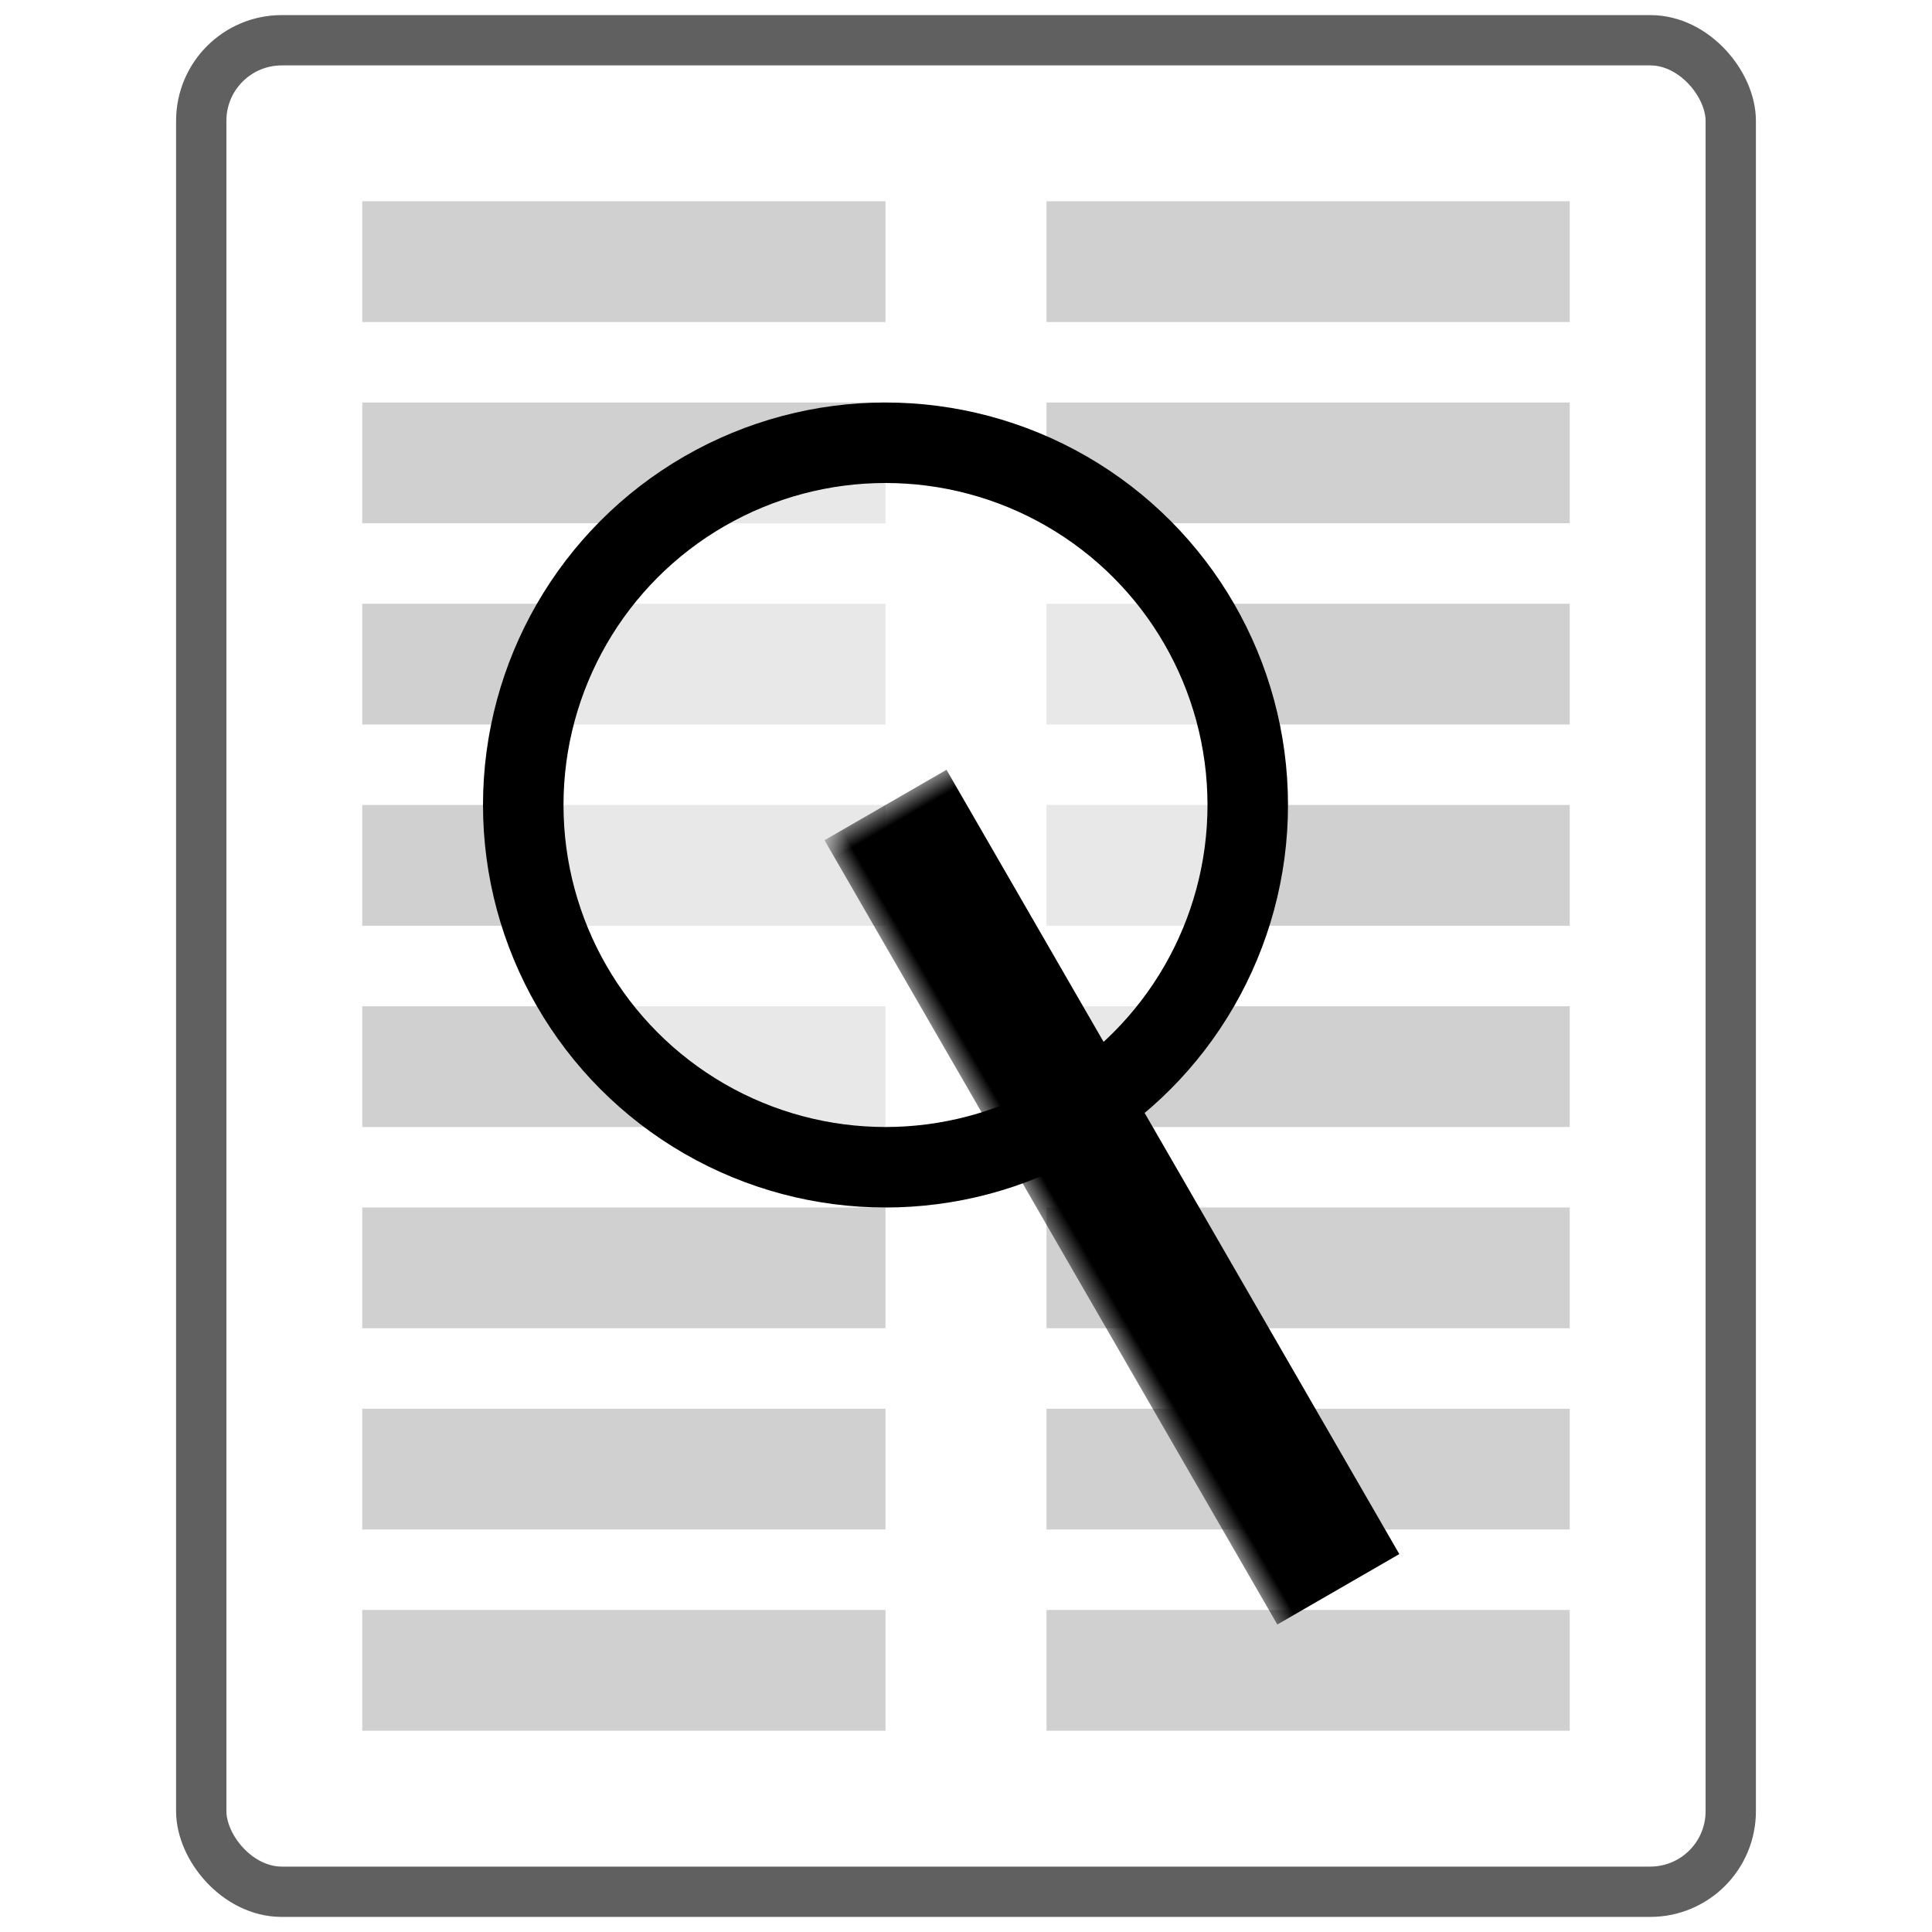
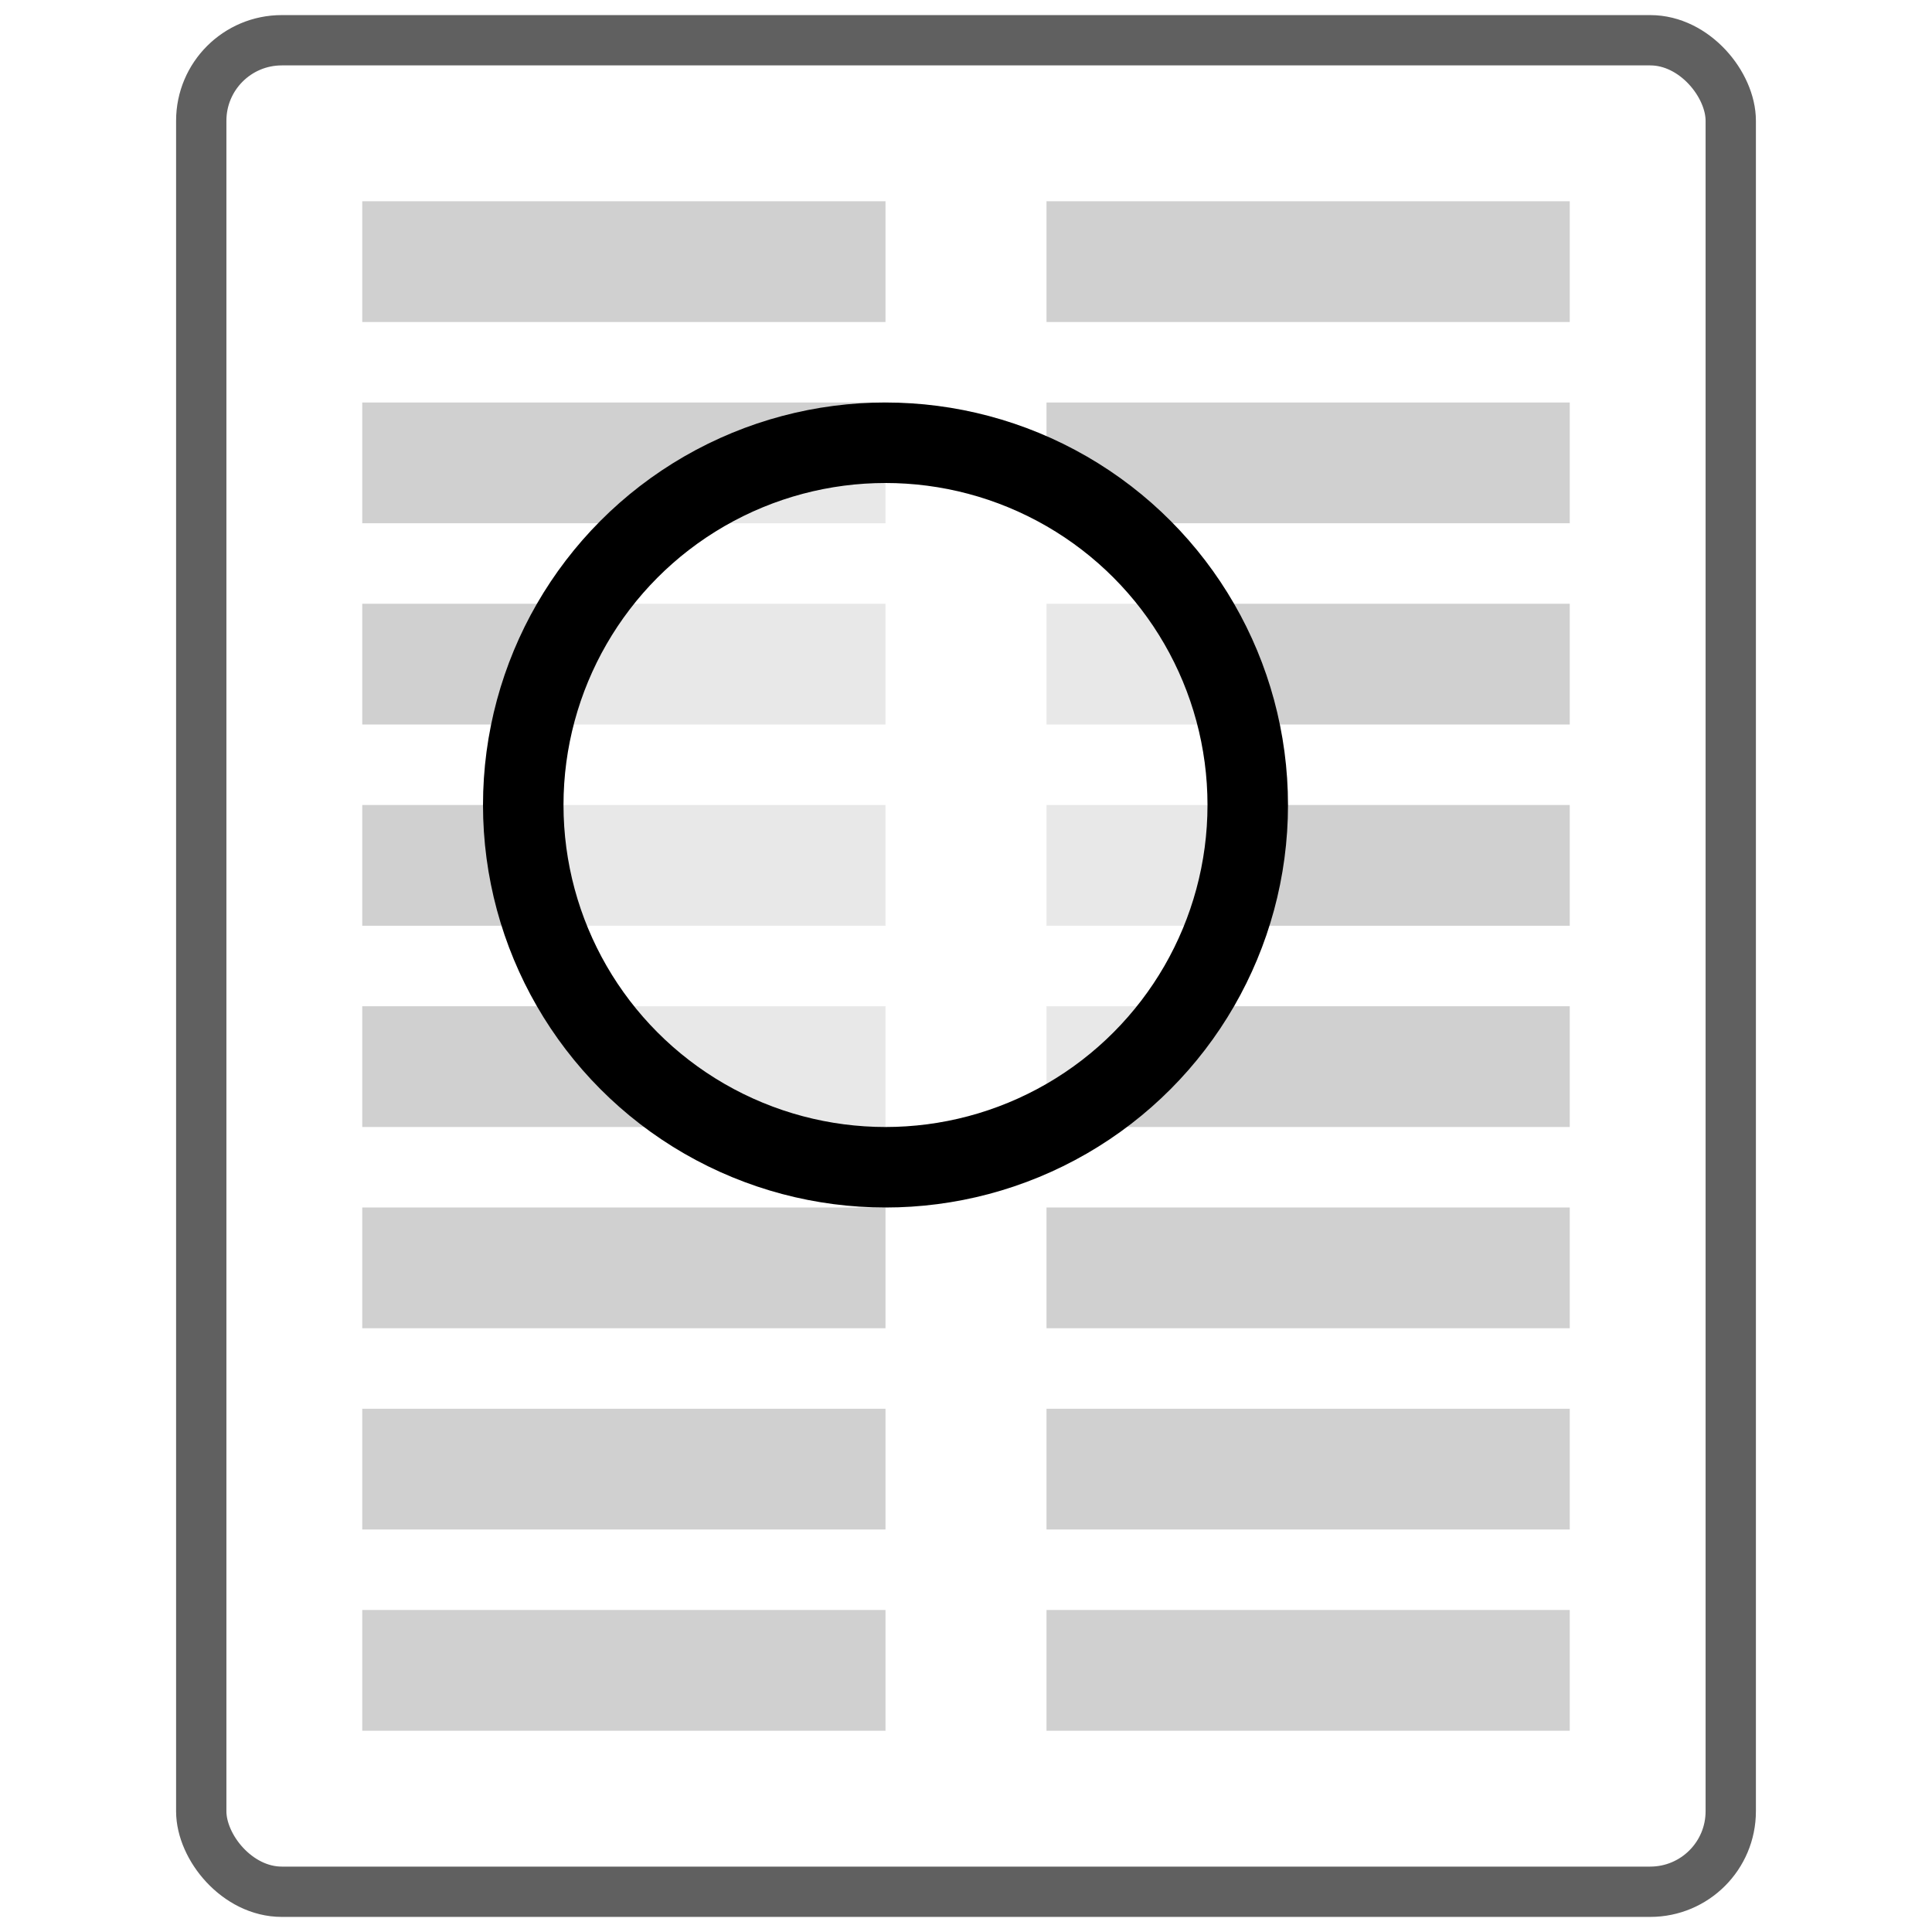
<svg xmlns="http://www.w3.org/2000/svg" xmlns:xlink="http://www.w3.org/1999/xlink" version="1.1" width="48" height="48" viewBox="0 0 48 48" color-interpolation="linearRGB" color-interpolation-filters="linearRGB">
  <defs>
    <rect id="text" width="13" height="3" fill="#d0d0d0" />
    <filter id="shadow" x="-25%" y="-25%" width="150%" height="150%">
      <feFlood flood-color="#000000" flood-opacity=".5" result="flood" />
      <feComposite in="SourceGraphic" in2="flood" operator="in" />
      <feGaussianBlur stdDeviation="1.25" />
      <feOffset dx="1" dy="1" result="offset" />
      <feComposite in="SourceGraphic" in2="offset" />
    </filter>
    <mask id="hole">
      <rect x="-25%" y="-25%" width="150%" height="150%" fill="#ffffff" />
-       <circle r="10.5" />
    </mask>
  </defs>
  <rect x="5" y="1" width="38" height="46" ry="2" fill="#ffffff" stroke="#606060" stroke-width="1.25" />
  <use xlink:href="#text" x="9" y="5" />
  <use xlink:href="#text" x="9" y="10" />
  <use xlink:href="#text" x="9" y="15" />
  <use xlink:href="#text" x="9" y="20" />
  <use xlink:href="#text" x="9" y="25" />
  <use xlink:href="#text" x="9" y="30" />
  <use xlink:href="#text" x="9" y="35" />
  <use xlink:href="#text" x="9" y="40" />
  <use xlink:href="#text" x="26" y="5" />
  <use xlink:href="#text" x="26" y="10" />
  <use xlink:href="#text" x="26" y="15" />
  <use xlink:href="#text" x="26" y="20" />
  <use xlink:href="#text" x="26" y="25" />
  <use xlink:href="#text" x="26" y="30" />
  <use xlink:href="#text" x="26" y="35" />
  <use xlink:href="#text" x="26" y="40" />
  <circle cx="21" cy="19" r="9" fill="#ffffff" fill-opacity=".5" stroke-width="2" stroke="#000000" filter="url(#shadow)" />
  <g filter="url(#shadow)">
-     <rect x="-1.75" y="0" width="3.5" height="22.5" transform="translate(21 19) rotate(-30)" mask="url(#hole)" />
-   </g>
+     </g>
</svg>